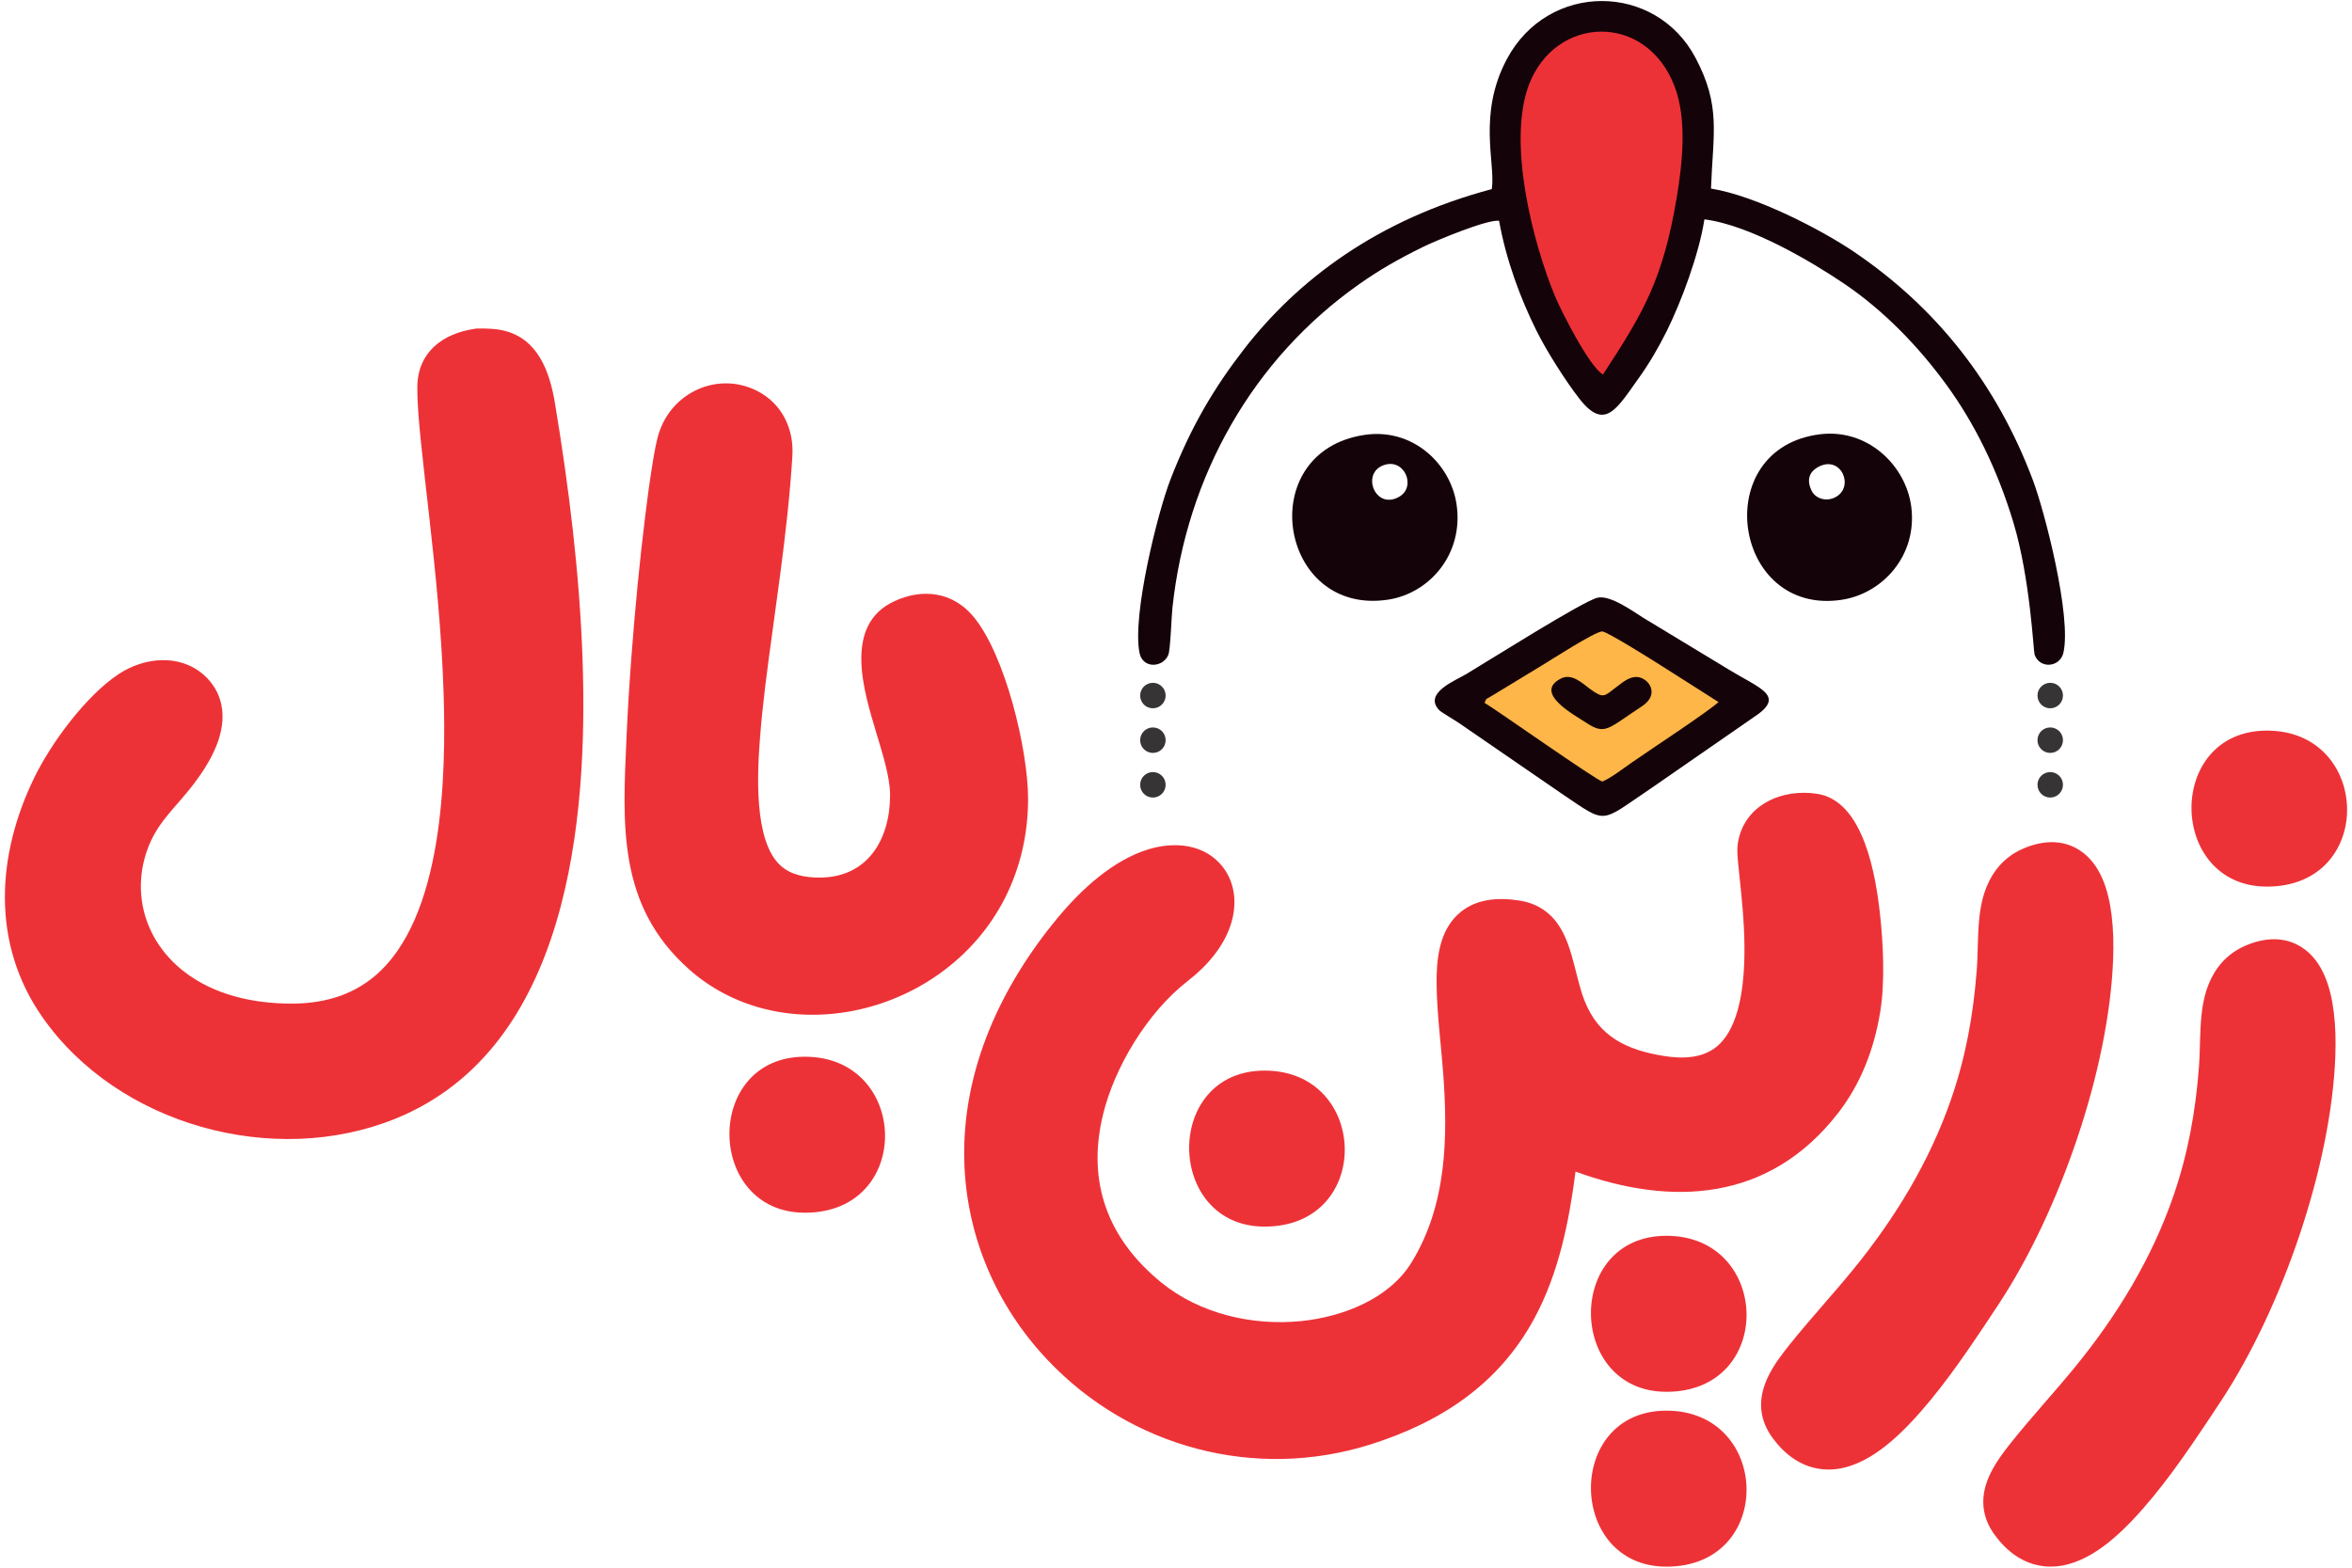
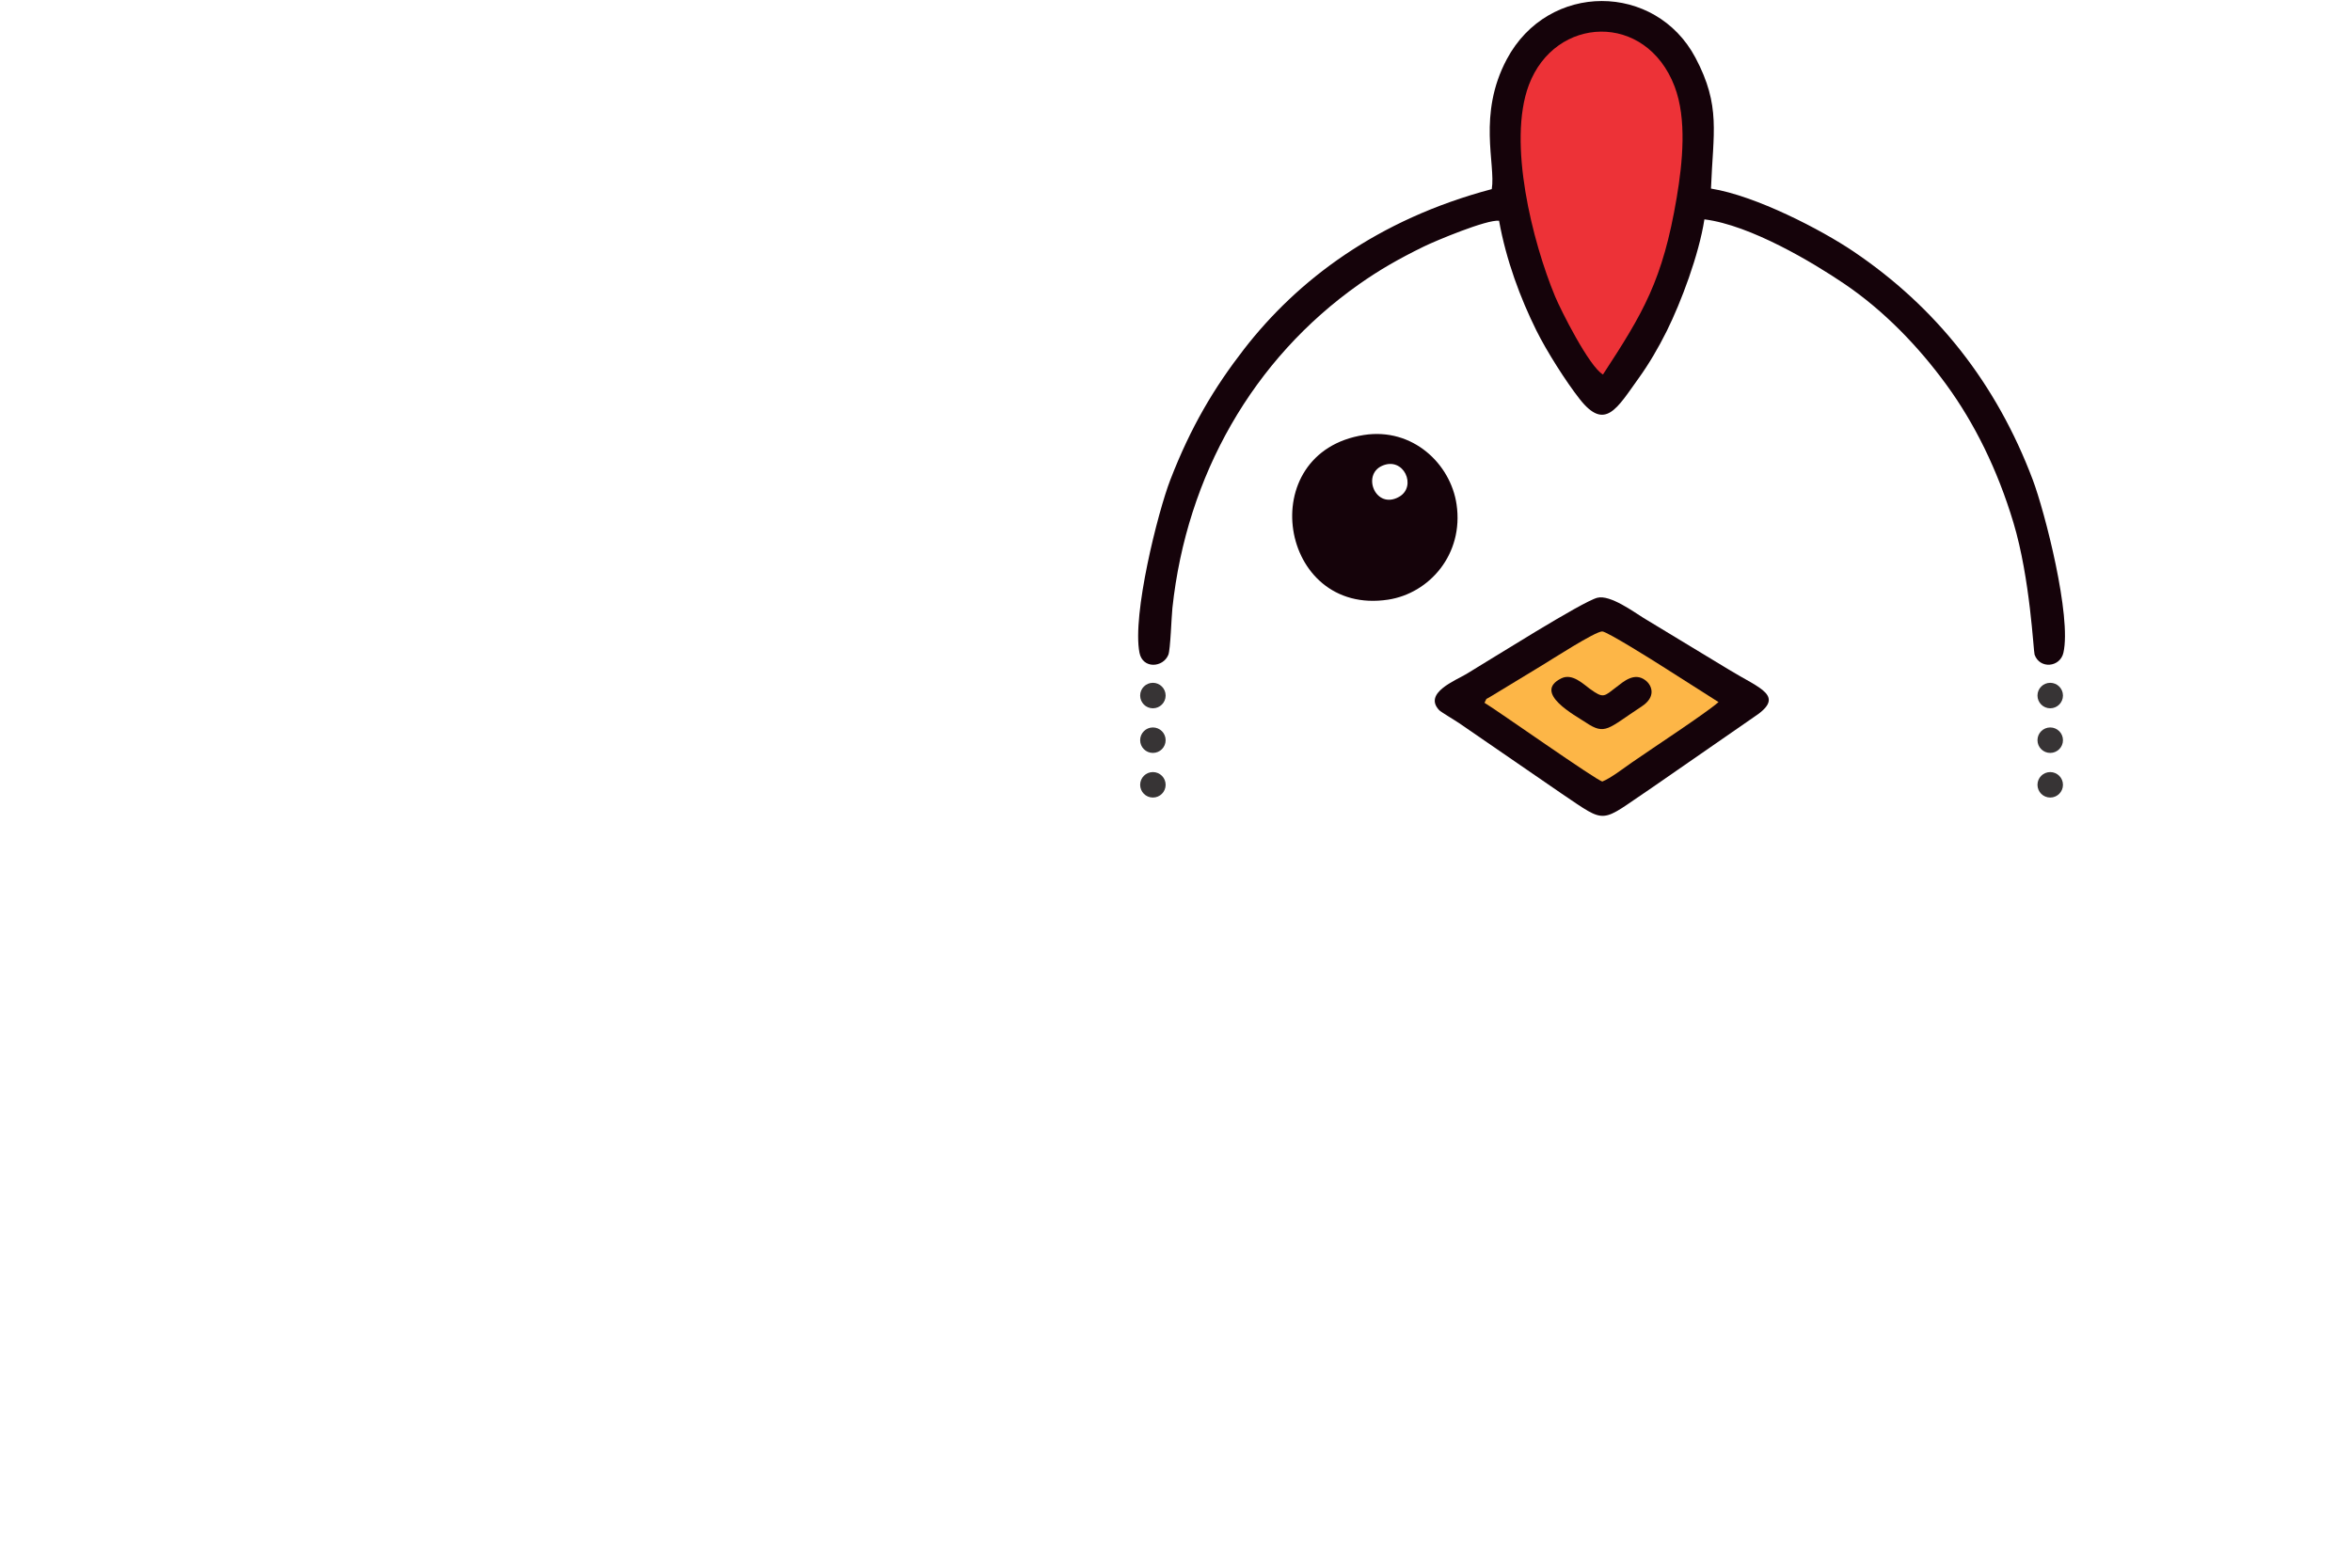
<svg xmlns="http://www.w3.org/2000/svg" xml:space="preserve" width="480mm" height="320mm" version="1.1" style="shape-rendering:geometricPrecision; text-rendering:geometricPrecision; image-rendering:optimizeQuality; fill-rule:evenodd; clip-rule:evenodd" viewBox="0 0 48000 32000">
  <defs>
    <style type="text/css">
   
    .fil3 {fill:#373435}
    .fil0 {fill:#ED3237}
    .fil1 {fill:#15030A}
    .fil2 {fill:#FDB647}
   
  </style>
  </defs>
  <g id="Layer_x0020_1">
-     <path class="fil0" d="M36177.74 29355.31c243.9,330.27 569.13,580.88 986.47,631.71 714.51,87.03 1360.06,-454.15 1818.91,-936.39 573.29,-602.48 1076.3,-1334.04 1537.99,-2025.06 93.36,-139.75 185.96,-279.98 278.25,-420.43 1241.14,-1888.93 2243.18,-4784.57 2325.91,-7032.18 10.89,-295.9 4.89,-597.37 -31.28,-891.37 -60.23,-489.68 -218.14,-1050.6 -660.29,-1331.12 -356.26,-226.04 -765.11,-190.24 -1139.03,-30.76 -224.25,95.65 -414.87,243.07 -560.48,438.86 -436.62,587.12 -340.24,1354.62 -392.28,2039.54 -69.38,912.95 -222.72,1769.14 -522.93,2637.25 -440.51,1273.72 -1142.36,2427.35 -1991.31,3469.3 -431.78,529.96 -900.59,1034.47 -1324.79,1566.81 -293.53,368.33 -607.22,810.47 -557.68,1307.15 21.29,213.4 105.92,405.21 232.54,576.69zm-4024.12 -5440.56c-132.36,1034.8 -345.73,2081.87 -841.65,2998.96 -725.42,1341.52 -1902.36,2112.89 -3331.37,2567.12 -2358.78,749.76 -4912.31,68.53 -6607.66,-1726.95 -1048.42,-1110.34 -1658.6,-2544.78 -1694.21,-4074.85 -42.94,-1846.27 751.63,-3555.01 1913.86,-4952.83 475.57,-571.96 1120.56,-1169.57 1848.11,-1390.76 533.24,-162.1 1146.98,-108.55 1512.21,358.81 265.55,339.83 294.14,779.76 164.4,1179.94 -150.71,464.88 -496.82,855.01 -877.25,1149.8 -814.29,631.01 -1496.4,1749.71 -1734.13,2745.28 -326.88,1368.81 105.81,2522.09 1192.82,3408.22 784.95,639.91 1857.52,888.74 2853.77,788.79 834.92,-83.74 1788.95,-445.09 2249.88,-1190.19 724.5,-1171.2 750.18,-2563.5 648.55,-3893.74 -44.79,-586.69 -124.3,-1187.4 -132.24,-1774.5 -6.73,-496.94 42.98,-1067.28 423.24,-1432.17 348.21,-334.15 828.25,-364.42 1281,-291.04 228.25,37 434.44,130.03 605,287.43 463.84,428.08 487.55,1189.78 710.2,1755.61 288.86,734.07 859.68,1004.21 1612.52,1126.23 398.92,64.66 840.8,55.33 1146.11,-245.37 385.99,-380.16 478.3,-1119.71 499.14,-1633.44 19.74,-486.63 -14.24,-976.74 -62.55,-1460.86 -18.85,-188.65 -40.74,-377.09 -58.63,-565.79 -13.12,-138.5 -29.97,-305.06 -7.74,-442.18 126.16,-778.4 904.12,-1118.41 1628.6,-1001 948.8,153.78 1188.41,1693.13 1272.67,2460.74 66.13,602.27 102.38,1380.89 5.21,1980.44 -121.88,752.03 -390.16,1465.86 -859.27,2071.33 -1412.69,1823.28 -3412.87,1909.04 -5360.59,1196.97zm14110.81 -9001.51c2137.4,0 2223.66,3184.44 0,3184.44 -2027.94,0 -2078.64,-3184.44 0,-3184.44zm-12256.04 13881.47c2137.41,0 2223.67,3184.44 0,3184.44 -2027.93,0 -2078.63,-3184.44 0,-3184.44zm0 -3569.37c2137.41,0 2223.67,3184.44 0,3184.44 -2027.93,0 -2078.63,-3184.44 0,-3184.44zm-8199.77 -3371.9c2137.4,0 2223.66,3184.44 0,3184.44 -2027.94,0 -2078.64,-3184.44 0,-3184.44zm-9382.11 -283.39c2137.41,0 2223.67,3184.43 0,3184.43 -2027.93,0 -2078.63,-3184.43 0,-3184.43zm24285.84 9766.87c243.89,330.27 569.12,580.88 986.47,631.71 714.51,87.03 1360.06,-454.15 1818.91,-936.39 573.28,-602.48 1076.29,-1334.04 1537.98,-2025.06 93.36,-139.75 185.96,-279.99 278.26,-420.43 1241.13,-1888.93 2243.18,-4784.57 2325.9,-7032.18 10.9,-295.9 4.89,-597.37 -31.28,-891.37 -60.22,-489.68 -218.13,-1050.6 -660.29,-1331.12 -356.25,-226.04 -765.11,-190.24 -1139.02,-30.76 -224.25,95.65 -414.88,243.07 -560.49,438.86 -436.62,587.12 -340.24,1354.62 -392.28,2039.54 -69.38,912.95 -222.72,1769.14 -522.93,2637.25 -440.51,1273.72 -1142.36,2427.35 -1991.31,3469.3 -431.78,529.96 -900.58,1034.47 -1324.79,1566.81 -293.53,368.33 -607.22,810.47 -557.68,1307.15 21.29,213.4 105.92,405.21 232.55,576.69zm-20854.18 -18759.83c653.54,772.63 1123.12,2721.44 1123.12,3729.61 0,1444.75 -641.63,2744.35 -1825.05,3581.14 -1035.38,732.1 -2393.62,1023.1 -3626.29,687.76 -547.75,-149 -1050,-416.88 -1473.79,-795.26 -1461.95,-1305.26 -1348.47,-2954.38 -1269.93,-4738.03 24.68,-560.52 60.5,-1120.82 103.21,-1680.24 72.76,-952.77 164.12,-1907.7 281.39,-2856.06 43.43,-351.25 90.19,-703.43 147.88,-1052.65 34.24,-207.16 73.77,-459.99 143.66,-657.59 288.65,-816.01 1215.39,-1212.71 1993.18,-814.71 502.43,257.09 749.07,771 715.5,1324.32 -23.94,394.47 -58.55,788.29 -99.82,1181.31 -85.32,812.34 -199.51,1620.95 -310.32,2430.08 -98.59,719.99 -198.02,1445.56 -252.49,2170.33 -50.28,668.78 -132.25,2069.19 415.54,2575.95 215.63,199.49 514.87,250.44 798.97,250.44 983.81,0 1442.25,-777.1 1442.25,-1685.62 0,-377.92 -171.61,-899.17 -279.87,-1263.56 -250.48,-843.13 -690.52,-2205.03 368.63,-2693.09 574.05,-264.54 1183.72,-191.25 1604.23,305.87zm-10095.98 -5871.26c173.74,0 338.46,0.97 509.38,40.23 710.51,163.25 948.33,846.36 1054.96,1489.12 284.33,1713.8 499.36,3453.22 561.26,5190.2 117.14,3287.4 -270.1,7971.44 -3819.3,9410.4 -2479.34,1005.19 -5664.67,131.97 -7206.01,-2078.04 -1041.69,-1493.61 -936.47,-3293.49 -163.87,-4882.46 346.88,-713.41 1060.71,-1680.26 1727.89,-2118.8 520.13,-341.88 1237.82,-414.73 1731.1,18.86 183.18,161.02 308.44,366.26 359.16,605.42 122.1,575.71 -219.1,1167.04 -553.78,1610.01 -414.73,548.93 -817.1,825.98 -1008.94,1519.34 -79.75,288.25 -100.35,592.16 -56.93,888.22 84.99,579.45 401.19,1078.99 861.51,1435.52 618.51,479.05 1419.35,652.2 2188.3,652.2 620.79,0 1203.25,-148.79 1687.61,-550.43 1424.09,-1180.88 1472.78,-4127.78 1417.7,-5813.47 -39.46,-1207.87 -160.62,-2411.12 -296.08,-3611.43 -55.78,-494.3 -114.86,-988.6 -164.9,-1483.52 -36.99,-365.82 -74.29,-746.11 -74.29,-1113.84 0,-716.27 505.31,-1102.87 1174.03,-1202.26l35.41 -5.27 35.79 0z" />
    <path class="fil1" d="M30444.14 3860.29c-2336.92,619.72 -3967.42,1859.56 -5060.29,3272.68 -603.54,780.41 -1078.51,1571.42 -1500.91,2664.64 -252.93,654.6 -781.16,2755.28 -627.94,3527.68 66.1,333.23 481.48,303.9 588.53,41.09 43.32,-106.35 63.51,-772.07 83.34,-957.05 289.51,-2700.81 1644.63,-5082.96 3809.67,-6607.68 418.21,-294.5 804.46,-515.59 1315.41,-766.55 234.61,-115.24 1294.22,-559.54 1541.26,-529.04 145.18,806.98 434.31,1580.48 762.41,2241.97 205.68,414.7 599.27,1037.25 883.65,1398.65 519.54,660.24 761.41,186.94 1209.96,-436.63 198.66,-276.18 396.58,-610.77 566.94,-954.43 290.76,-586.56 655.16,-1551.39 767.68,-2278.27 944.95,119.16 2217.52,883.67 2853.53,1314.37 810.61,548.94 1518.38,1282.44 2092.63,2071.99 560.48,770.61 1031.84,1710.84 1360.29,2803.46 344.53,1146.16 408.51,2629.32 431.75,2695.09 105.7,299.15 519.24,260.89 588.06,-37.35 170.25,-737.74 -377.98,-2876.98 -625.89,-3533.58 -740.77,-1962.04 -1965.04,-3517.3 -3664.22,-4662.52 -645.73,-435.21 -1981.84,-1132.47 -2901.84,-1279.62 43.07,-1141.14 205.6,-1684.56 -316.3,-2669.89 -815.16,-1538.99 -3004.08,-1559.95 -3850.74,29.23 -602.66,1131.18 -222.42,2146.91 -306.98,2651.76z" />
    <path class="fil1" d="M32599.13 12201.37c-308.13,77.75 -2164.1,1251.31 -2672.93,1556.48 -221.26,132.69 -886.27,390.28 -553.96,739.31 35.61,37.39 318.49,203.75 412.32,268.28l2088.4 1436.02c945.21,635.84 757.9,602.45 1825.69,-113.03l2082 -1442.19c682.88,-442.17 143.57,-584.92 -495.22,-976.27l-1745.77 -1057.38c-198.35,-122.15 -679.15,-477.16 -940.53,-411.22z" />
    <path class="fil0" d="M32713.87 7644.22c820.58,-1256.78 1220.1,-1920.64 1504.66,-3610.96 120.88,-718.1 209.88,-1605.05 -42.9,-2268.23 -582.01,-1526.87 -2442.32,-1448.71 -2975.22,-27.82 -438.25,1168.52 74.04,3196.32 534.76,4310.43 113.5,274.45 699.21,1442.01 978.7,1596.58z" />
    <path class="fil1" d="M27837.99 8878.54c-2277.2,351.59 -1739.96,3702.72 491.58,3361.47 841.46,-128.67 1545.28,-926.15 1396.43,-1943.53 -121.55,-831.03 -898.16,-1570.77 -1888.01,-1417.94zm365.36 630.8c-416.24,188.58 -126.78,898.16 347,633.38 375.24,-209.77 97.11,-834.57 -347,-633.38z" />
-     <path class="fil1" d="M37141.25 8864.77c-2276.82,283.28 -1784.9,3713.94 443.14,3378.65 834.77,-125.63 1548.94,-904.09 1421.07,-1899.16 -108.1,-841.2 -887.8,-1600.95 -1864.21,-1479.49zm-23.91 661.5c-192.08,99.51 -255.03,265.38 -144.58,492.53 71.14,146.28 281.96,233.02 479.58,132.77 402.02,-203.98 127.33,-864.87 -335,-625.3z" />
    <path class="fil2" d="M30295.58 14345.4c220.44,127.91 2315.15,1607.14 2406.38,1606.61 168.33,-66.25 444.39,-278.84 595.64,-383.98 421.48,-293.01 1521.16,-1013.01 1774.47,-1236.95l-1155.34 -734.8c-157.41,-101.46 -1118.13,-703.41 -1216.83,-707.34 -138.52,-5.52 -1053.4,586.61 -1228.74,691.91l-1045.48 634.44c-141.08,89.97 -58.86,3.63 -130.1,130.11z" />
    <path class="fil1" d="M31864.62 13846.27c-597.35,292.83 291.39,762.22 496.91,899.9 401.67,269.08 447.25,129.49 1144.01,-327.28 294.23,-192.9 213.82,-425.99 75.15,-532.12 -228.12,-174.55 -448.95,28.57 -591.06,136.24 -254.13,192.52 -260,243.61 -542.69,37.94 -140.15,-101.96 -361.2,-323.07 -582.32,-214.68z" />
    <path class="fil3" d="M23528.49 15759.75c143.61,0 260.02,116.41 260.02,260.02 0,143.61 -116.41,260.02 -260.02,260.02 -143.61,0 -260.02,-116.41 -260.02,-260.02 0,-143.61 116.41,-260.02 260.02,-260.02zm0 -911.01c143.61,0 260.02,116.41 260.02,260.02 0,143.61 -116.41,260.02 -260.02,260.02 -143.61,0 -260.02,-116.41 -260.02,-260.02 0,-143.61 116.41,-260.02 260.02,-260.02zm0 -911.06c143.61,0 260.02,116.41 260.02,260.02 0,143.61 -116.41,260.02 -260.02,260.02 -143.61,0 -260.02,-116.41 -260.02,-260.02 0,-143.61 116.41,-260.02 260.02,-260.02z" />
    <path class="fil3" d="M41841.3 15759.75c143.61,0 260.02,116.41 260.02,260.02 0,143.61 -116.41,260.02 -260.02,260.02 -143.61,0 -260.02,-116.41 -260.02,-260.02 0,-143.61 116.41,-260.02 260.02,-260.02zm0 -911.01c143.61,0 260.02,116.41 260.02,260.02 0,143.61 -116.41,260.02 -260.02,260.02 -143.61,0 -260.02,-116.41 -260.02,-260.02 0,-143.61 116.41,-260.02 260.02,-260.02zm0 -911.06c143.61,0 260.02,116.41 260.02,260.02 0,143.61 -116.41,260.02 -260.02,260.02 -143.61,0 -260.02,-116.41 -260.02,-260.02 0,-143.61 116.41,-260.02 260.02,-260.02z" />
  </g>
</svg>